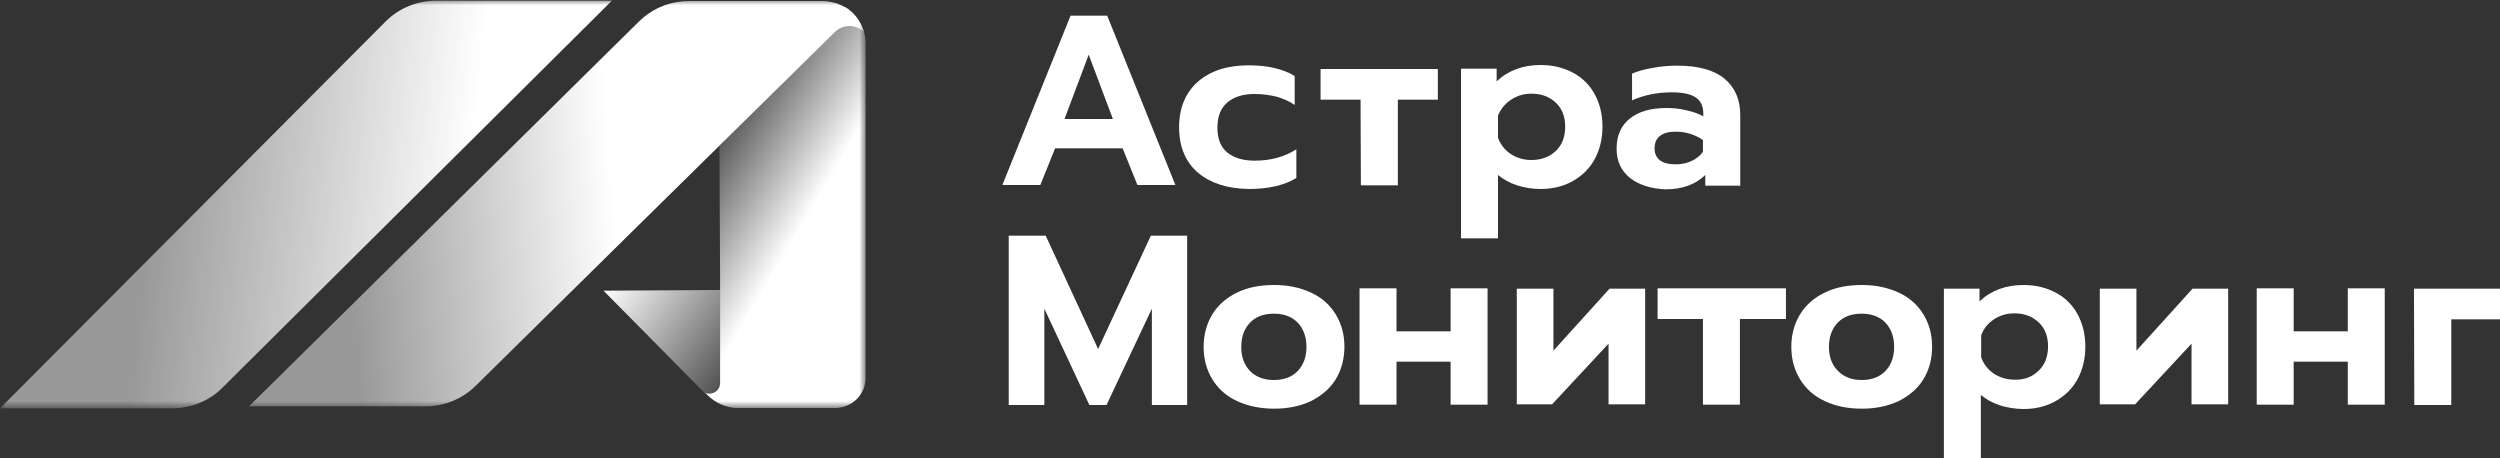
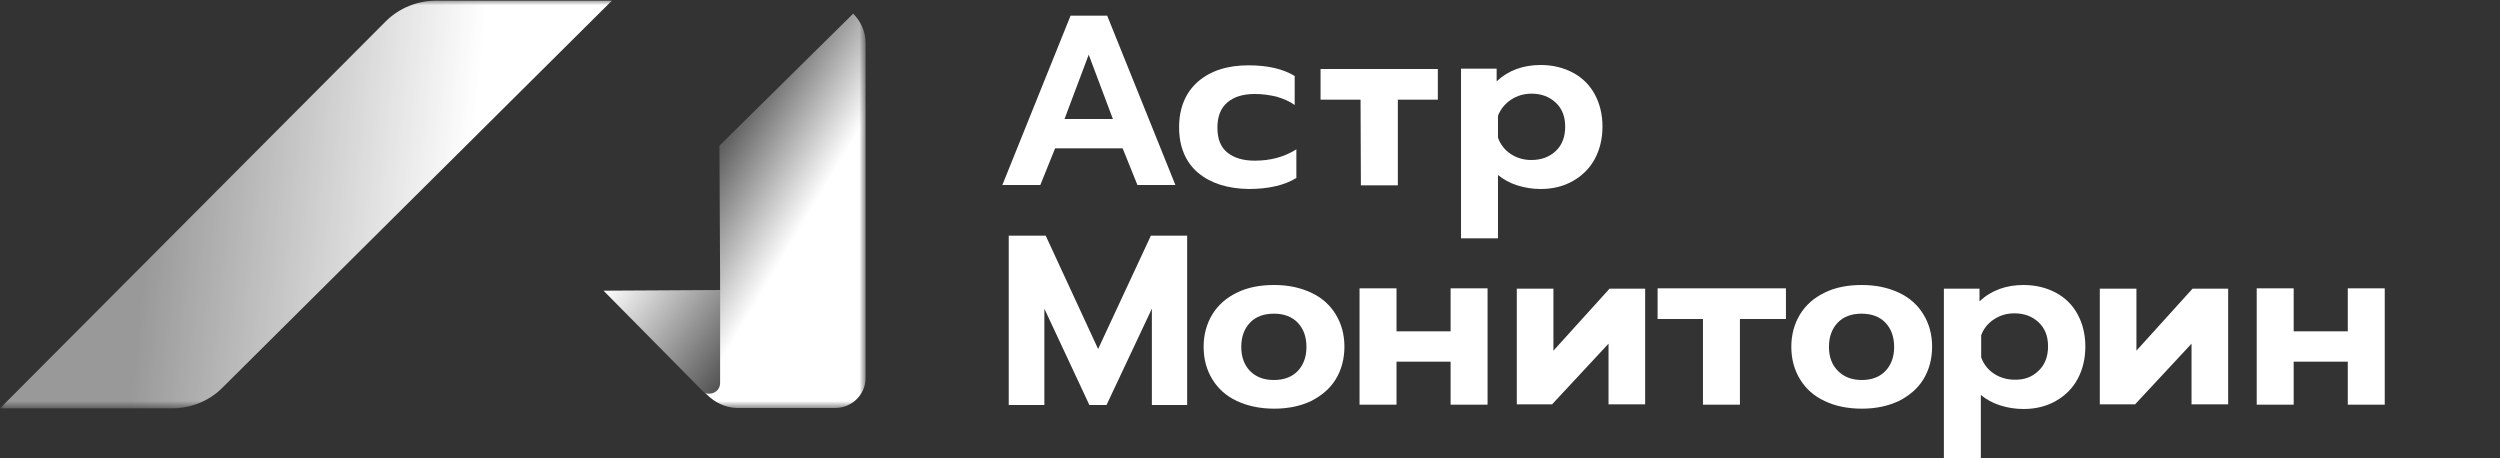
<svg xmlns="http://www.w3.org/2000/svg" width="240" height="44" viewBox="0 0 240 44" fill="none">
  <rect x="0" y="0" width="240" height="44" fill="#333333" stroke="none" />
  <path d="M102.774 1.504H106.29L112.838 17.76H109.193L107.774 14.24H101.29L99.871 17.76H96.226L102.774 1.504ZM106.838 11.424L104.516 5.248L102.193 11.424H106.838Z" fill="white" />
  <path d="M115 16.576C113.806 15.552 113.193 14.079 113.193 12.223C113.193 10.367 113.806 8.895 115 7.839C116.226 6.783 117.839 6.271 119.871 6.271C121.709 6.271 123.193 6.623 124.29 7.295V10.079C123.806 9.727 123.193 9.471 122.548 9.279C121.871 9.119 121.193 9.023 120.451 9.023C119.355 9.023 118.484 9.279 117.839 9.823C117.193 10.367 116.871 11.168 116.871 12.255C116.871 13.344 117.193 14.143 117.839 14.655C118.484 15.168 119.355 15.424 120.451 15.424C121.968 15.424 123.29 15.072 124.451 14.335V17.087C123.29 17.791 121.774 18.143 119.871 18.143C117.839 18.111 116.226 17.599 115 16.576Z" fill="white" />
  <path d="M130.613 9.568H126.774V6.624H138.032V9.568H134.193V17.792H130.645L130.613 9.568Z" fill="white" />
  <path d="M140.258 6.592H143.677V7.808C144.806 6.752 146.226 6.24 147.903 6.24C149.064 6.24 150.097 6.496 151 6.976C151.903 7.456 152.613 8.16 153.097 9.056C153.58 9.952 153.838 10.976 153.838 12.16C153.838 13.312 153.58 14.368 153.097 15.264C152.613 16.16 151.903 16.864 151 17.376C150.097 17.888 149.064 18.144 147.903 18.144C147.097 18.144 146.355 18.016 145.645 17.792C144.935 17.568 144.322 17.216 143.806 16.8V22.88H140.258V6.592ZM149.355 14.496C149.968 13.92 150.258 13.12 150.258 12.16C150.258 11.2 149.968 10.432 149.355 9.856C148.742 9.28 147.967 8.992 147.032 8.992C146.29 8.992 145.645 9.184 145.064 9.568C144.484 9.952 144.064 10.464 143.806 11.104V13.216C144.032 13.856 144.451 14.4 145.032 14.784C145.613 15.168 146.29 15.36 147 15.36C147.968 15.36 148.742 15.072 149.355 14.496Z" fill="white" />
-   <path d="M156.484 17.088C155.613 16.384 155.193 15.456 155.193 14.272C155.193 13.024 155.613 12.064 156.451 11.392C157.29 10.72 158.451 10.368 159.968 10.368C160.645 10.368 161.29 10.432 161.903 10.592C162.516 10.72 163.064 10.912 163.516 11.168V10.88C163.516 10.176 163.258 9.664 162.774 9.344C162.29 9.024 161.516 8.864 160.484 8.864C159.097 8.864 157.839 9.12 156.677 9.632V7.072C157.161 6.848 157.839 6.656 158.613 6.528C159.419 6.368 160.193 6.304 161 6.304C163.032 6.304 164.548 6.72 165.548 7.552C166.548 8.384 167.064 9.536 167.064 11.04V17.824H163.709V16.8C162.742 17.728 161.484 18.176 159.871 18.176C158.484 18.112 157.355 17.76 156.484 17.088ZM162.387 15.456C162.871 15.232 163.226 14.944 163.484 14.56V13.44C162.677 12.896 161.806 12.64 160.871 12.64C160.226 12.64 159.709 12.768 159.355 13.056C159 13.312 158.839 13.728 158.839 14.24C158.839 14.72 159 15.104 159.355 15.392C159.709 15.648 160.193 15.776 160.839 15.776C161.387 15.776 161.935 15.68 162.387 15.456Z" fill="white" />
  <path d="M163.484 30.624H159.129V27.68H171.451V30.624H167.032V38.848H163.484V30.624Z" fill="white" />
  <path d="M186.613 27.712H190.032V28.928C191.161 27.872 192.581 27.36 194.258 27.36C195.419 27.36 196.452 27.616 197.355 28.096C198.258 28.576 198.968 29.28 199.452 30.176C199.935 31.072 200.193 32.096 200.193 33.28C200.193 34.432 199.935 35.488 199.452 36.384C198.968 37.28 198.258 37.984 197.355 38.496C196.452 39.008 195.419 39.264 194.258 39.264C193.452 39.264 192.71 39.136 192 38.912C191.29 38.688 190.677 38.336 190.161 37.92V44H186.613V27.712ZM195.71 35.584C196.322 35.008 196.613 34.208 196.613 33.248C196.613 32.288 196.322 31.52 195.71 30.944C195.097 30.368 194.322 30.08 193.387 30.08C192.645 30.08 192 30.272 191.419 30.656C190.839 31.04 190.419 31.552 190.193 32.192V34.304C190.419 34.944 190.839 35.488 191.419 35.872C192 36.256 192.677 36.448 193.387 36.448C194.322 36.48 195.097 36.192 195.71 35.584Z" fill="white" />
-   <path d="M96.871 22.624H100.387L105.419 33.504L110.484 22.624H113.967V38.88H110.58V29.632L106.225 38.88H104.58L100.258 29.632V38.88H96.838V22.624H96.871Z" fill="white" />
+   <path d="M96.871 22.624H100.387L105.419 33.504L110.484 22.624H113.967V38.88H110.58V29.632L106.225 38.88H104.58L100.258 29.632V38.88H96.838V22.624Z" fill="white" />
  <path d="M118.742 38.496C117.71 38.016 116.935 37.312 116.387 36.416C115.839 35.52 115.548 34.496 115.548 33.28C115.548 32.128 115.839 31.072 116.387 30.176C116.935 29.28 117.742 28.576 118.742 28.096C119.774 27.584 120.968 27.36 122.323 27.36C123.677 27.36 124.839 27.616 125.871 28.096C126.903 28.576 127.677 29.28 128.226 30.176C128.774 31.072 129.064 32.096 129.064 33.28C129.064 34.464 128.774 35.52 128.226 36.416C127.677 37.312 126.871 37.984 125.871 38.496C124.871 38.976 123.677 39.232 122.323 39.232C120.968 39.232 119.774 38.976 118.742 38.496ZM124.581 35.616C125.129 35.04 125.419 34.272 125.419 33.312C125.419 32.32 125.129 31.552 124.581 30.976C124.032 30.4 123.258 30.112 122.29 30.112C121.323 30.112 120.548 30.4 120 30.976C119.452 31.552 119.161 32.32 119.161 33.312C119.161 34.272 119.452 35.04 120 35.616C120.581 36.192 121.323 36.48 122.29 36.48C123.258 36.48 124.032 36.192 124.581 35.616Z" fill="white" />
  <path d="M175.161 38.496C174.129 38.016 173.354 37.312 172.806 36.416C172.258 35.52 171.967 34.496 171.967 33.28C171.967 32.128 172.258 31.072 172.806 30.176C173.354 29.28 174.161 28.576 175.161 28.096C176.193 27.584 177.387 27.36 178.741 27.36C180.096 27.36 181.258 27.616 182.29 28.096C183.322 28.576 184.096 29.28 184.645 30.176C185.193 31.072 185.483 32.096 185.483 33.28C185.483 34.464 185.193 35.52 184.645 36.416C184.096 37.312 183.29 37.984 182.29 38.496C181.258 38.976 180.096 39.232 178.741 39.232C177.354 39.232 176.161 38.976 175.161 38.496ZM181 35.616C181.548 35.04 181.838 34.272 181.838 33.312C181.838 32.32 181.548 31.552 181 30.976C180.451 30.4 179.677 30.112 178.709 30.112C177.741 30.112 176.967 30.4 176.419 30.976C175.871 31.552 175.58 32.32 175.58 33.312C175.58 34.272 175.871 35.04 176.451 35.616C177.032 36.192 177.774 36.48 178.741 36.48C179.677 36.48 180.451 36.192 181 35.616Z" fill="white" />
  <path d="M130.516 27.68H134.065V31.808H139.258V27.68H142.806V38.848H139.258V34.72H134.065V38.848H130.516V27.68Z" fill="white" />
  <path d="M157.935 38.816H154.419V32.992L149 38.816H145.613V27.712H149.129V33.664L154.516 27.712H157.935V38.816Z" fill="white" />
  <path d="M216.645 27.68H220.193V31.808H225.387V27.68H228.935V38.848H225.387V34.72H220.193V38.848H216.645V27.68Z" fill="white" />
  <path d="M213.903 38.816H210.387V32.992L204.968 38.816H201.581V27.712H205.097V33.664L210.484 27.712H213.903V38.816Z" fill="white" />
-   <path d="M231.742 27.712H240V30.656H235.322V38.88H231.774L231.742 27.712Z" fill="white" />
  <mask id="mask0_6402_2022" style="mask-type:luminance" maskUnits="userSpaceOnUse" x="0" y="0" width="84" height="40">
    <path d="M83.064 0H0V39.2H83.064V0Z" fill="white" />
  </mask>
  <g mask="url(#mask0_6402_2022)">
    <path d="M83.097 4.128V36.288C83.097 37.889 81.774 39.169 80.161 39.169H70.935C70.903 39.169 70.871 39.169 70.838 39.169C70.806 39.169 70.774 39.169 70.742 39.169C69.645 39.136 68.645 38.657 67.871 37.889L67.71 37.728C67.838 37.792 67.968 37.792 68.097 37.792C68.645 37.792 69.129 37.377 69.129 36.769V27.328C69.129 27.328 69.129 27.297 69.129 27.265V26.401L69.064 13.985L69.097 13.953L81.903 1.312C82.645 2.049 83.097 3.041 83.097 4.128Z" fill="url(#paint0_linear_6402_2022)" />
    <path d="M69.129 27.841V36.833C69.129 37.409 68.645 37.857 68.097 37.857C67.968 37.857 67.839 37.825 67.71 37.793L57.935 27.905L69.129 27.841Z" fill="url(#paint1_linear_6402_2022)" />
    <path d="M58.742 0.064H41.871C40.065 0.064 38.323 0.768 37.032 2.048L0 39.2H16.516C18.323 39.2 20.097 38.496 21.355 37.216L58.742 0.064Z" fill="url(#paint2_linear_6402_2022)" />
-     <path d="M82.936 3.073C82.742 2.401 82.387 1.793 81.936 1.313C81.871 1.249 81.839 1.217 81.774 1.153C81.774 1.153 81.742 1.121 81.71 1.089C81.677 1.057 81.613 1.025 81.581 0.993C81.549 0.993 81.549 0.961 81.516 0.929C81.484 0.897 81.419 0.865 81.387 0.833C81.355 0.833 81.355 0.801 81.323 0.801C81.258 0.769 81.194 0.705 81.129 0.673C81.129 0.673 81.129 0.673 81.097 0.673C81.032 0.641 80.968 0.609 80.903 0.577C80.871 0.577 80.871 0.545 80.839 0.545C80.806 0.513 80.742 0.513 80.71 0.481C80.677 0.481 80.645 0.449 80.613 0.449C80.581 0.417 80.516 0.417 80.484 0.385C80.452 0.385 80.419 0.353 80.387 0.353C80.323 0.321 80.258 0.289 80.161 0.289C79.774 0.161 79.355 0.097 78.903 0.097H66.161C64.516 0.097 62.903 0.673 61.678 1.761C61.548 1.857 61.452 1.985 61.323 2.081L23.903 39.009H40.839C42.645 39.009 44.387 38.305 45.678 37.025L61.323 21.601L69.065 13.985L80.161 3.073C80.936 2.305 82.161 2.305 82.936 3.073Z" fill="url(#paint3_linear_6402_2022)" />
  </g>
  <defs>
    <linearGradient id="paint0_linear_6402_2022" x1="66.4" y1="13.2" x2="77.948" y2="20.087" gradientUnits="userSpaceOnUse">
      <stop stop-color="white" stop-opacity="0" />
      <stop offset="1" stop-color="white" />
    </linearGradient>
    <linearGradient id="paint1_linear_6402_2022" x1="59.208" y1="26.13" x2="73.059" y2="36.348" gradientUnits="userSpaceOnUse">
      <stop stop-color="white" />
      <stop offset="1" stop-color="white" stop-opacity="0" />
    </linearGradient>
    <linearGradient id="paint2_linear_6402_2022" x1="47.2" y1="-3.6" x2="16.948" y2="-6.604" gradientUnits="userSpaceOnUse">
      <stop stop-color="white" />
      <stop offset="1" stop-color="white" stop-opacity="0.5" />
    </linearGradient>
    <linearGradient id="paint3_linear_6402_2022" x1="57.2" y1="-3.599" x2="31.696" y2="-1.744" gradientUnits="userSpaceOnUse">
      <stop stop-color="white" />
      <stop offset="1" stop-color="white" stop-opacity="0.5" />
    </linearGradient>
  </defs>
</svg>